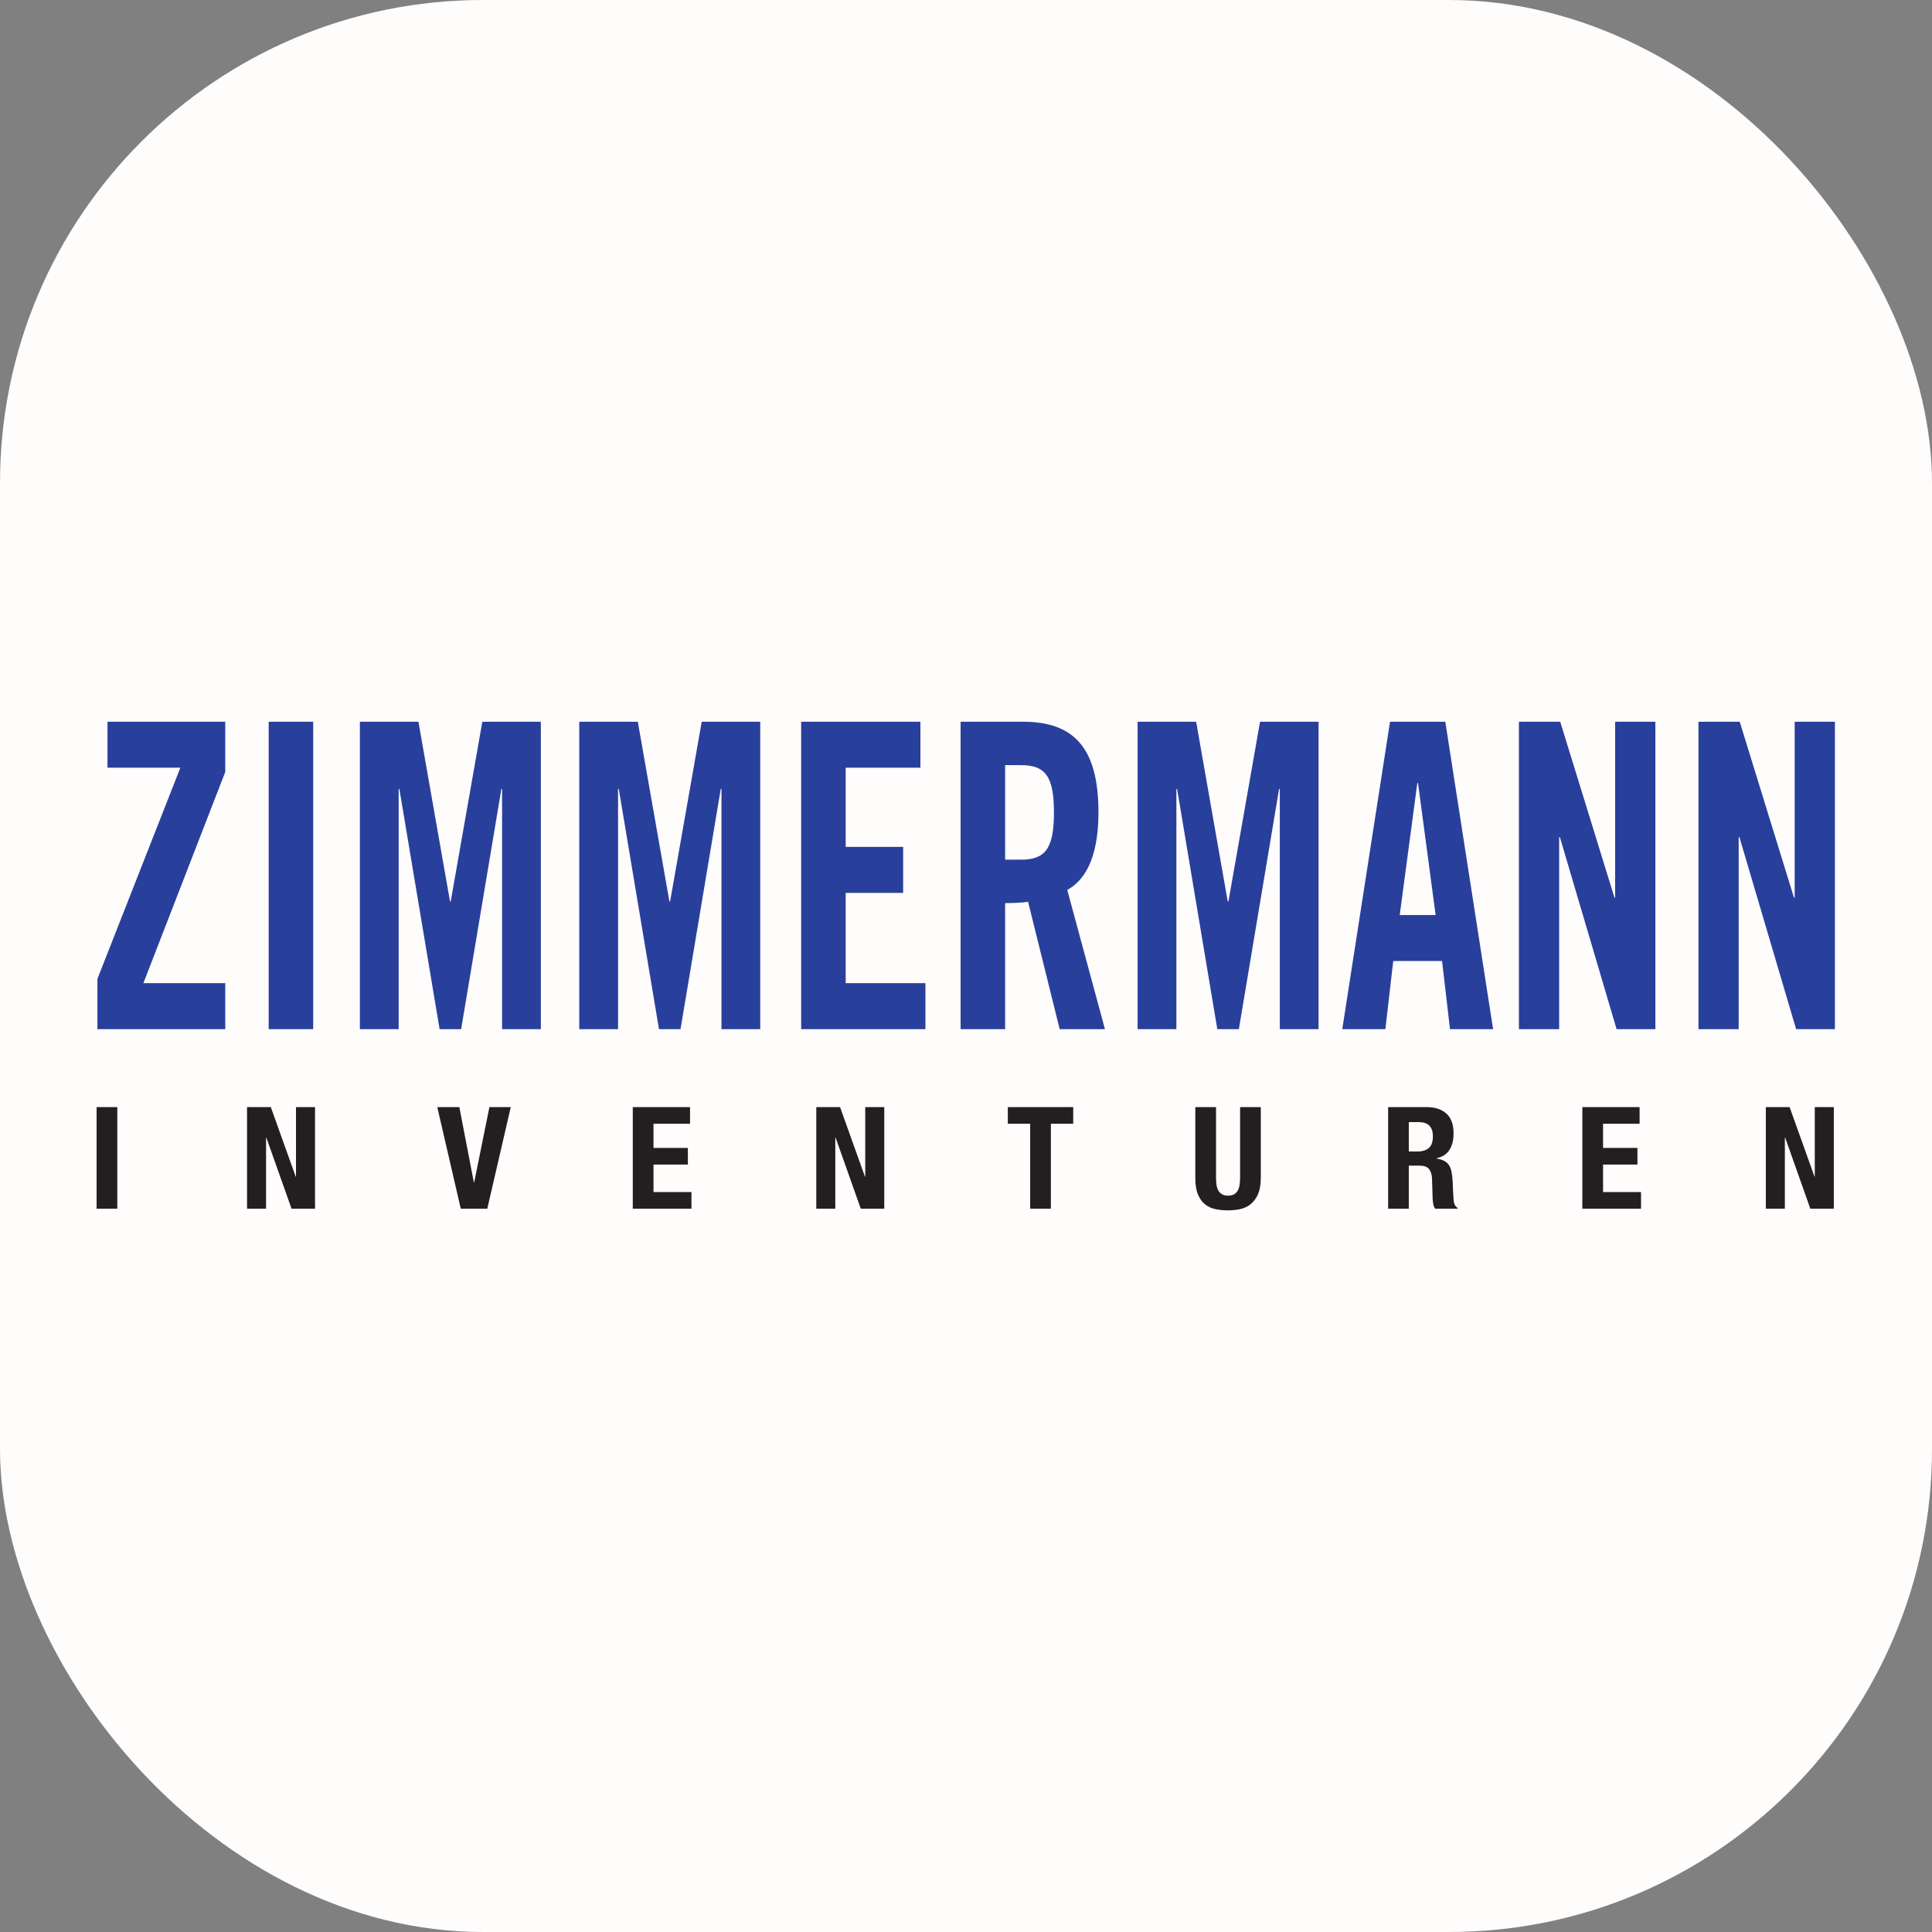
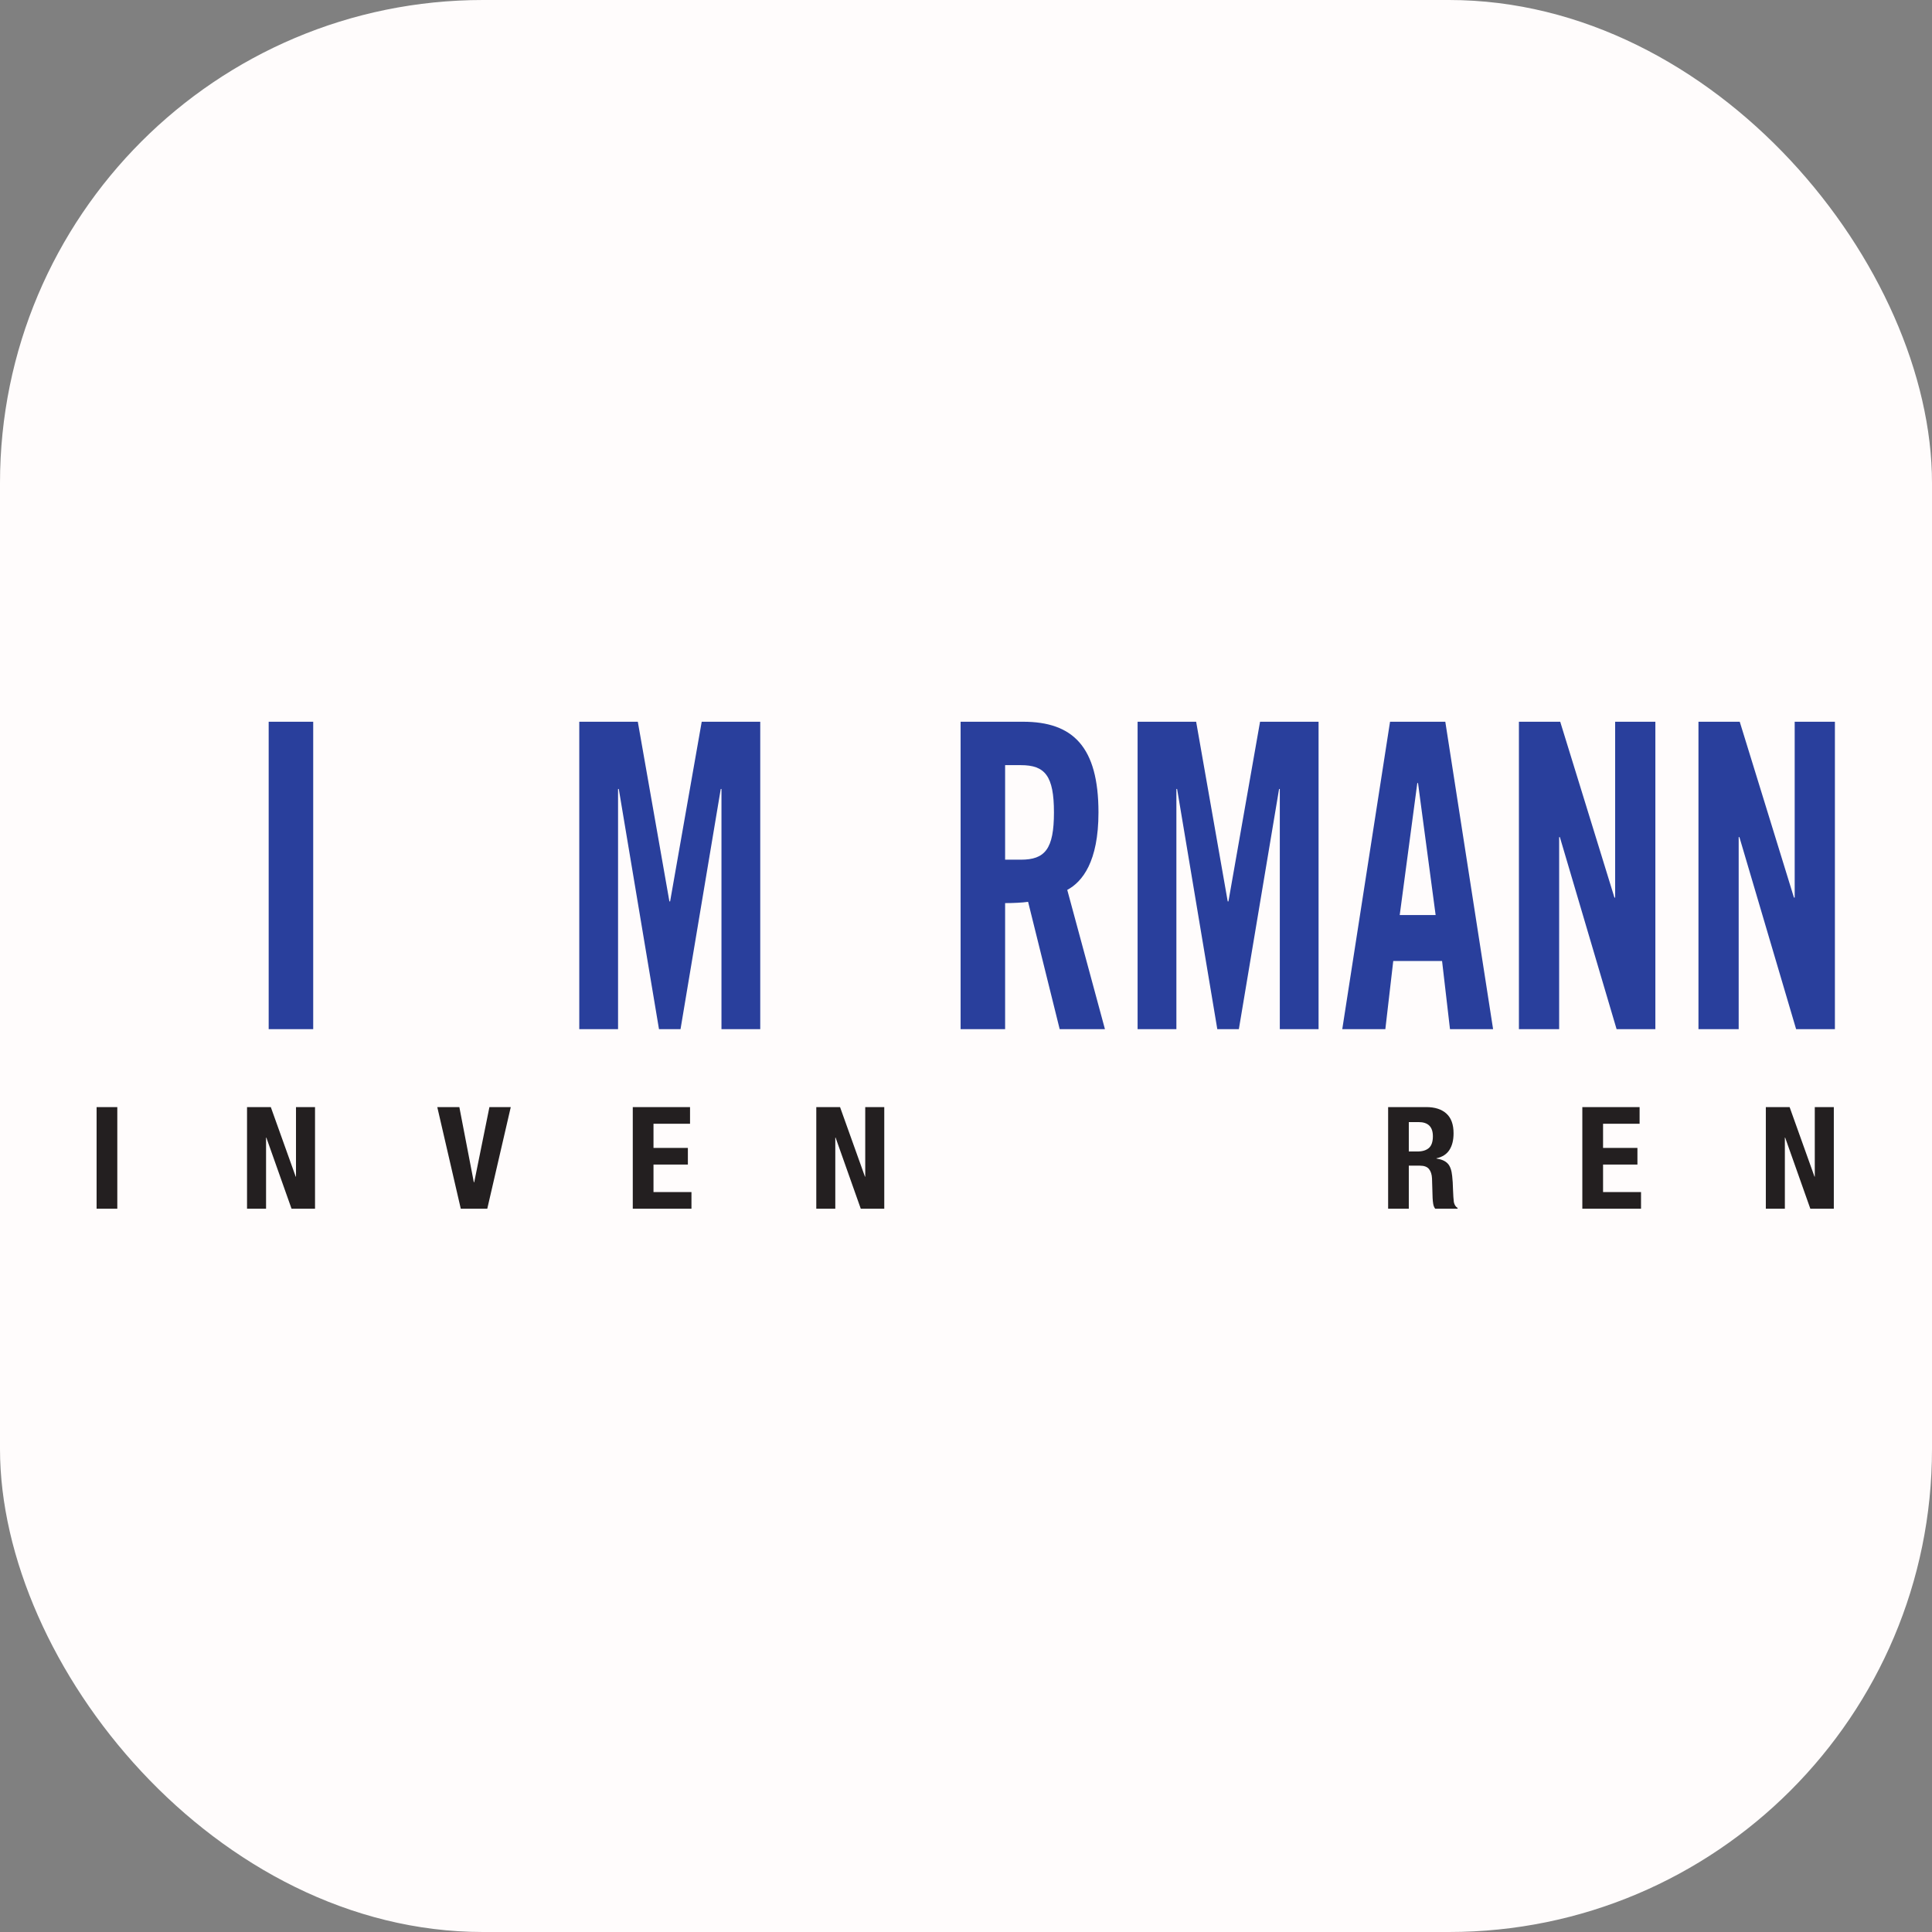
<svg xmlns="http://www.w3.org/2000/svg" xmlns:ns1="http://sodipodi.sourceforge.net/DTD/sodipodi-0.dtd" xmlns:ns2="http://www.inkscape.org/namespaces/inkscape" version="1.1" width="1000" height="1000">
  <rect width="100%" height="100%" fill="#808080" stroke="none" />
  <g clip-path="url(#SvgjsClipPath1125)">
    <rect width="1000" height="1000" fill="#fffcfc" />
    <g transform="matrix(3.421,0,0,3.421,50,373.507)">
      <svg version="1.1" width="263.067" height="73.947">
        <svg version="1.1" id="svg2" width="263.067" height="73.947" viewBox="0 0 263.067 73.947" ns1:docname="Zimmermann-Logo_2014_2c.eps">
          <defs id="defs6">
            <clipPath id="SvgjsClipPath1125">
              <rect width="1000" height="1000" x="0" y="0" rx="250" ry="250" />
            </clipPath>
          </defs>
          <ns1:namedview id="namedview4" pagecolor="#ffffff" bordercolor="#000000" borderopacity="0.25" ns2:showpageshadow="2" ns2:pageopacity="0.0" ns2:pagecheckerboard="0" ns2:deskcolor="#d1d1d1" />
          <g id="g8" ns2:groupmode="layer" ns2:label="ink_ext_XXXXXX" transform="matrix(1.333,0,0,-1.333,0,73.947)">
            <g id="g10" transform="scale(0.1)">
-               <path d="m 12.348,502.422 v 52.18 H 146.02 V 497.594 L 53.102,257.883 H 146.02 V 205.68 H 0.93 v 57.039 L 95.078,502.422 H 12.348 v 0" style="fill:#293f9c;fill-opacity:1;fill-rule:nonzero;stroke:none" id="path12" />
              <path d="m 195.316,205.68 h 50.539 v 348.922 h -50.539 v -348.922 0" style="fill:#293f9c;fill-opacity:1;fill-rule:nonzero;stroke:none" id="path14" />
-               <path d="M 504.246,554.602 V 205.68 H 460.238 V 478.262 H 459.43 L 413.777,205.68 H 389.32 l -45.652,272.582 h -0.813 V 205.68 H 298.84 v 348.922 h 66.437 l 35.86,-203.942 h 0.812 l 35.867,203.942 h 66.43 v 0" style="fill:#293f9c;fill-opacity:1;fill-rule:nonzero;stroke:none" id="path16" />
              <path d="M 753.266,554.602 V 205.68 h -44.02 V 478.262 H 708.43 L 662.777,205.68 h -24.449 l -45.637,272.582 h -0.82 V 205.68 h -44.016 v 348.922 h 66.43 l 35.86,-203.942 h 0.812 l 35.875,203.942 h 66.434 v 0" style="fill:#293f9c;fill-opacity:1;fill-rule:nonzero;stroke:none" id="path18" />
-               <path d="m 799.719,205.68 v 348.922 h 135.32 v -52.18 h -84.801 v -89.891 h 65.231 V 360.344 H 850.238 V 257.883 h 90.5 V 205.68 H 799.719 v 0" style="fill:#293f9c;fill-opacity:1;fill-rule:nonzero;stroke:none" id="path20" />
              <path d="m 1031.2,205.68 h -50.52 v 348.922 h 70.89 c 56.64,0 85.59,-28.504 85.59,-102.922 0,-56.059 -18.34,-78.77 -35.43,-87.957 L 1144.5,205.68 h -51.37 l -35.85,144.511 c -6.51,-0.972 -17.11,-1.441 -26.08,-1.441 V 205.68 Z m 0,192.351 h 17.93 c 27.31,0 37.5,12.071 37.5,53.649 0,41.562 -10.19,53.652 -37.5,53.652 h -17.93 v -107.301 0" style="fill:#293f9c;fill-opacity:1;fill-rule:nonzero;stroke:none" id="path22" />
              <path d="M 1386.98,554.602 V 205.68 h -44 v 272.582 h -0.82 L 1296.51,205.68 h -24.47 l -45.62,272.582 h -0.82 V 205.68 h -44.03 v 348.922 h 66.45 l 35.84,-203.942 h 0.82 l 35.88,203.942 h 66.42 v 0" style="fill:#293f9c;fill-opacity:1;fill-rule:nonzero;stroke:none" id="path24" />
              <path d="m 1462.78,205.68 h -48.9 l 54.22,348.922 h 62.73 l 54.24,-348.922 h -48.93 l -8.98,77.343 h -55.41 l -8.97,-77.343 z m 16.31,129.519 h 40.76 l -20,149.821 h -0.8 l -19.96,-149.821 v 0" style="fill:#293f9c;fill-opacity:1;fill-rule:nonzero;stroke:none" id="path26" />
              <path d="m 1614.38,205.68 v 348.922 h 46.88 l 61.54,-199.571 h 0.8 v 199.571 h 45.65 V 205.68 h -44.01 l -64.39,217.972 h -0.8 V 205.68 h -45.67 v 0" style="fill:#293f9c;fill-opacity:1;fill-rule:nonzero;stroke:none" id="path28" />
              <path d="m 1818.17,205.68 v 348.922 h 46.84 l 61.54,-199.571 h 0.84 v 199.571 h 45.65 V 205.68 h -44.03 l -64.37,217.972 h -0.82 V 205.68 h -45.65 v 0" style="fill:#293f9c;fill-opacity:1;fill-rule:nonzero;stroke:none" id="path30" />
              <path d="M 0,1.855 H 23.5 V 117.211 H 0 V 1.855 v 0" style="fill:#231f20;fill-opacity:1;fill-rule:nonzero;stroke:none" id="path32" />
              <path d="m 226,38.242 h 0.316 v 78.969 h 21.606 V 1.855 h -26.66 L 192.66,82.598 h -0.32 V 1.855 H 170.746 V 117.211 H 197.73 L 226,38.242 v 0" style="fill:#231f20;fill-opacity:1;fill-rule:nonzero;stroke:none" id="path34" />
              <path d="m 428.16,31.934 h 0.457 l 17.25,85.277 h 24.231 L 443.43,1.855 H 413.352 L 386.688,117.211 h 25.039 L 428.16,31.934 v 0" style="fill:#231f20;fill-opacity:1;fill-rule:nonzero;stroke:none" id="path36" />
              <path d="M 673.57,98.281 H 632.102 V 70.898 h 39.015 V 52.012 H 632.102 V 20.781 h 43.089 V 1.855 H 608.578 V 117.211 h 64.992 v -18.93 0" style="fill:#231f20;fill-opacity:1;fill-rule:nonzero;stroke:none" id="path38" />
              <path d="m 872.109,38.242 h 0.317 v 78.969 h 21.601 V 1.855 h -26.66 l -28.59,80.742 h -0.332 V 1.855 H 816.871 V 117.211 h 26.977 l 28.261,-78.969 v 0" style="fill:#231f20;fill-opacity:1;fill-rule:nonzero;stroke:none" id="path40" />
-               <path d="m 1108.49,98.281 h -25.36 V 1.855 h -23.49 V 98.281 h -25.37 v 18.93 h 74.22 v -18.93 0" style="fill:#231f20;fill-opacity:1;fill-rule:nonzero;stroke:none" id="path42" />
-               <path d="m 1270.6,36.758 c 0,-2.93 0.19,-5.586 0.56,-8.008 0.37,-2.422 1.08,-4.531 2.11,-6.309 1.04,-1.797 2.44,-3.184 4.24,-4.219 1.78,-1.016 4.04,-1.524 6.74,-1.524 2.81,0 5.1,0.508 6.81,1.524 1.74,1.035 3.13,2.422 4.16,4.219 1.04,1.777 1.72,3.887 2.09,6.309 0.39,2.422 0.59,5.078 0.59,8.008 v 80.453 h 23.5 V 36.719 c 0,-7.344 -1.04,-13.399 -3.11,-18.223 -2.05,-4.766 -4.82,-8.574 -8.3,-11.367 -3.48,-2.852 -7.42,-4.727 -11.89,-5.703 C 1293.62,0.469 1289.05,0 1284.25,0 c -4.79,0 -9.4,0.43 -13.85,1.289 -4.47,0.859 -8.42,2.617 -11.89,5.234 -3.5,2.656 -6.25,6.426 -8.32,11.27 -2.07,4.824 -3.11,11.133 -3.11,18.926 v 80.492 h 23.52 v -80.453 0" style="fill:#231f20;fill-opacity:1;fill-rule:nonzero;stroke:none" id="path44" />
              <path d="m 1509.27,117.211 c 9.76,0 17.38,-2.441 22.81,-7.363 5.41,-4.887 8.12,-12.348 8.12,-22.367 0,-7.754 -1.56,-14.082 -4.72,-18.945 -3.15,-4.863 -8.05,-8.008 -14.71,-9.434 v -0.293 c 5.86,-0.879 10.12,-2.773 12.81,-5.684 2.74,-2.91 4.4,-7.617 5.04,-14.082 0.26,-2.148 0.45,-4.512 0.61,-7.031 0.1,-2.519 0.23,-5.351 0.35,-8.496 0.21,-6.152 0.53,-10.84 0.94,-14.082 0.68,-3.203 2.09,-5.43 4.24,-6.641 v -0.938 h -25.4 c -1.23,1.641 -1.95,3.496 -2.28,5.625 -0.33,2.09 -0.57,4.277 -0.66,6.523 l -0.67,22.188 c -0.19,4.512 -1.35,8.086 -3.4,10.664 -2.07,2.598 -5.52,3.887 -10.43,3.887 H 1489.4 V 1.855 h -23.47 V 117.211 h 43.34 z m -10.12,-50.395 c 5.64,0 9.98,1.328 13.01,3.945 3.04,2.637 4.57,7.109 4.57,13.34 0,10.742 -5.41,16.093 -16.25,16.093 H 1489.4 V 66.816 h 9.75 v 0" style="fill:#231f20;fill-opacity:1;fill-rule:nonzero;stroke:none" id="path46" />
              <path d="m 1751.36,98.281 h -41.47 V 70.898 h 39.01 V 52.012 h -39.01 V 20.781 h 43.09 V 1.855 h -66.62 V 117.211 h 65 v -18.93 0" style="fill:#231f20;fill-opacity:1;fill-rule:nonzero;stroke:none" id="path48" />
              <path d="m 1949.89,38.242 h 0.31 v 78.969 h 21.61 V 1.855 h -26.66 l -28.58,80.742 h -0.33 V 1.855 h -21.6 V 117.211 h 26.99 l 28.26,-78.969 v 0" style="fill:#231f20;fill-opacity:1;fill-rule:nonzero;stroke:none" id="path50" />
            </g>
          </g>
        </svg>
      </svg>
    </g>
  </g>
</svg>